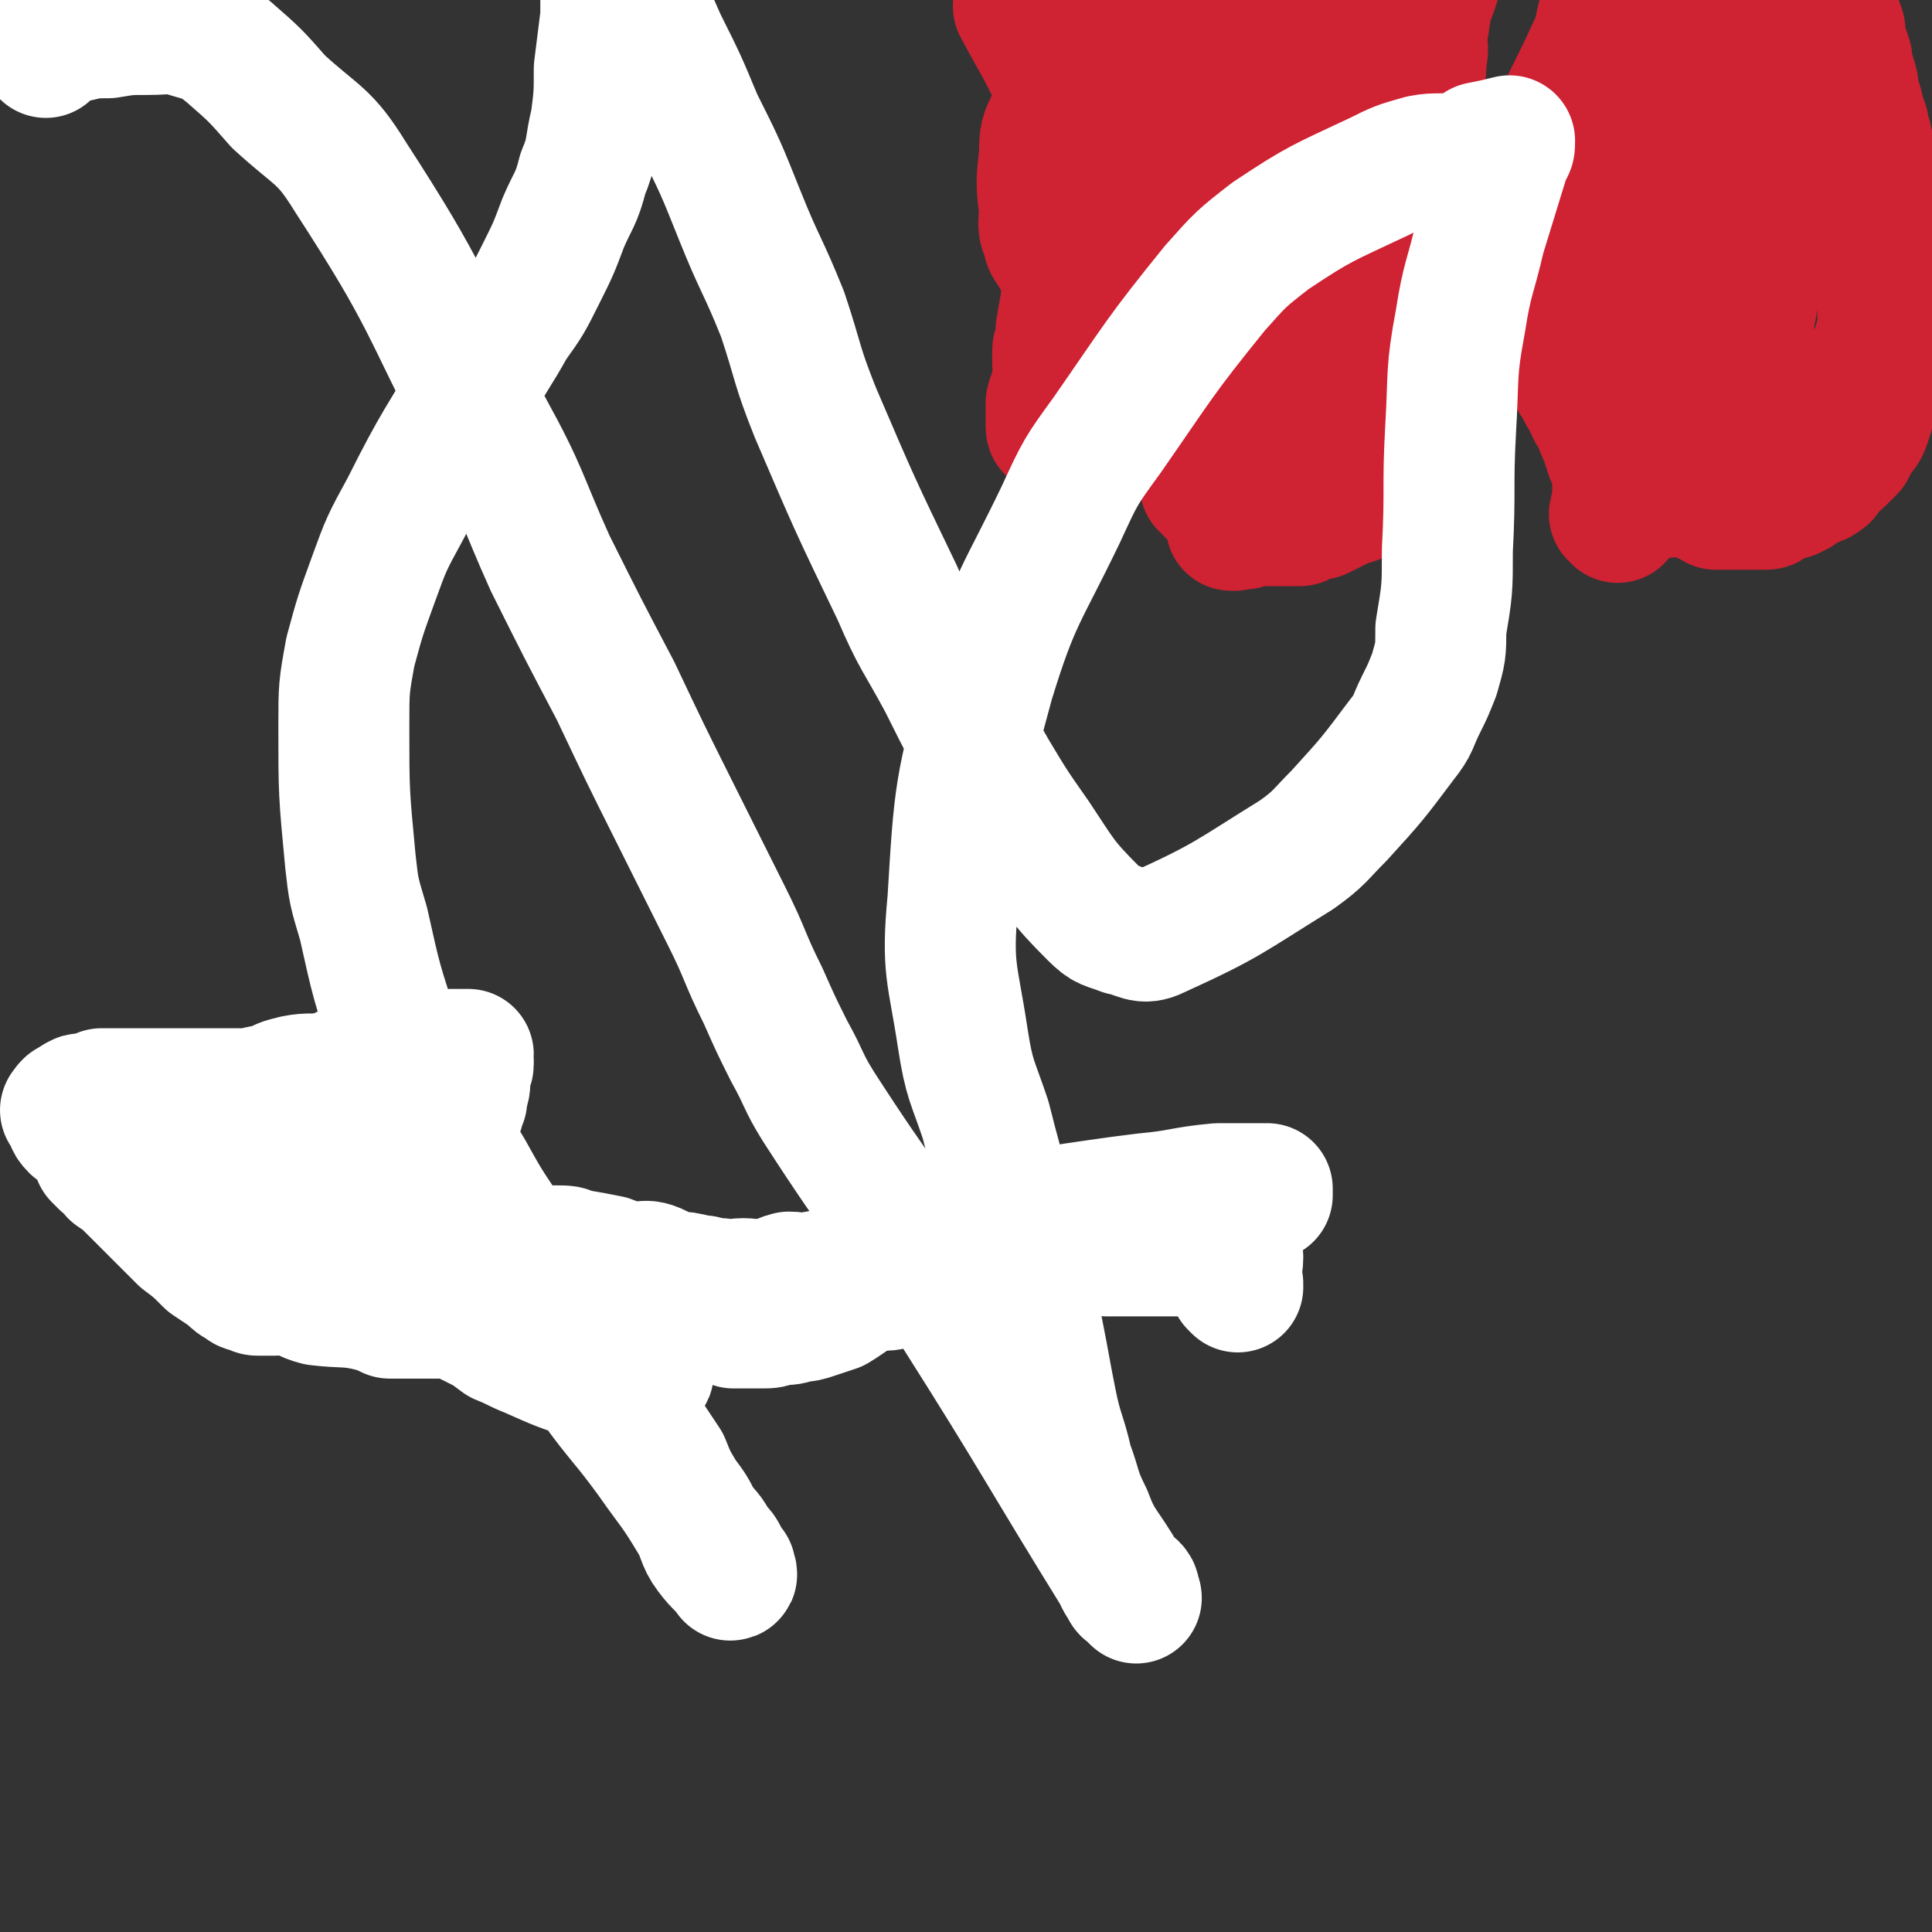
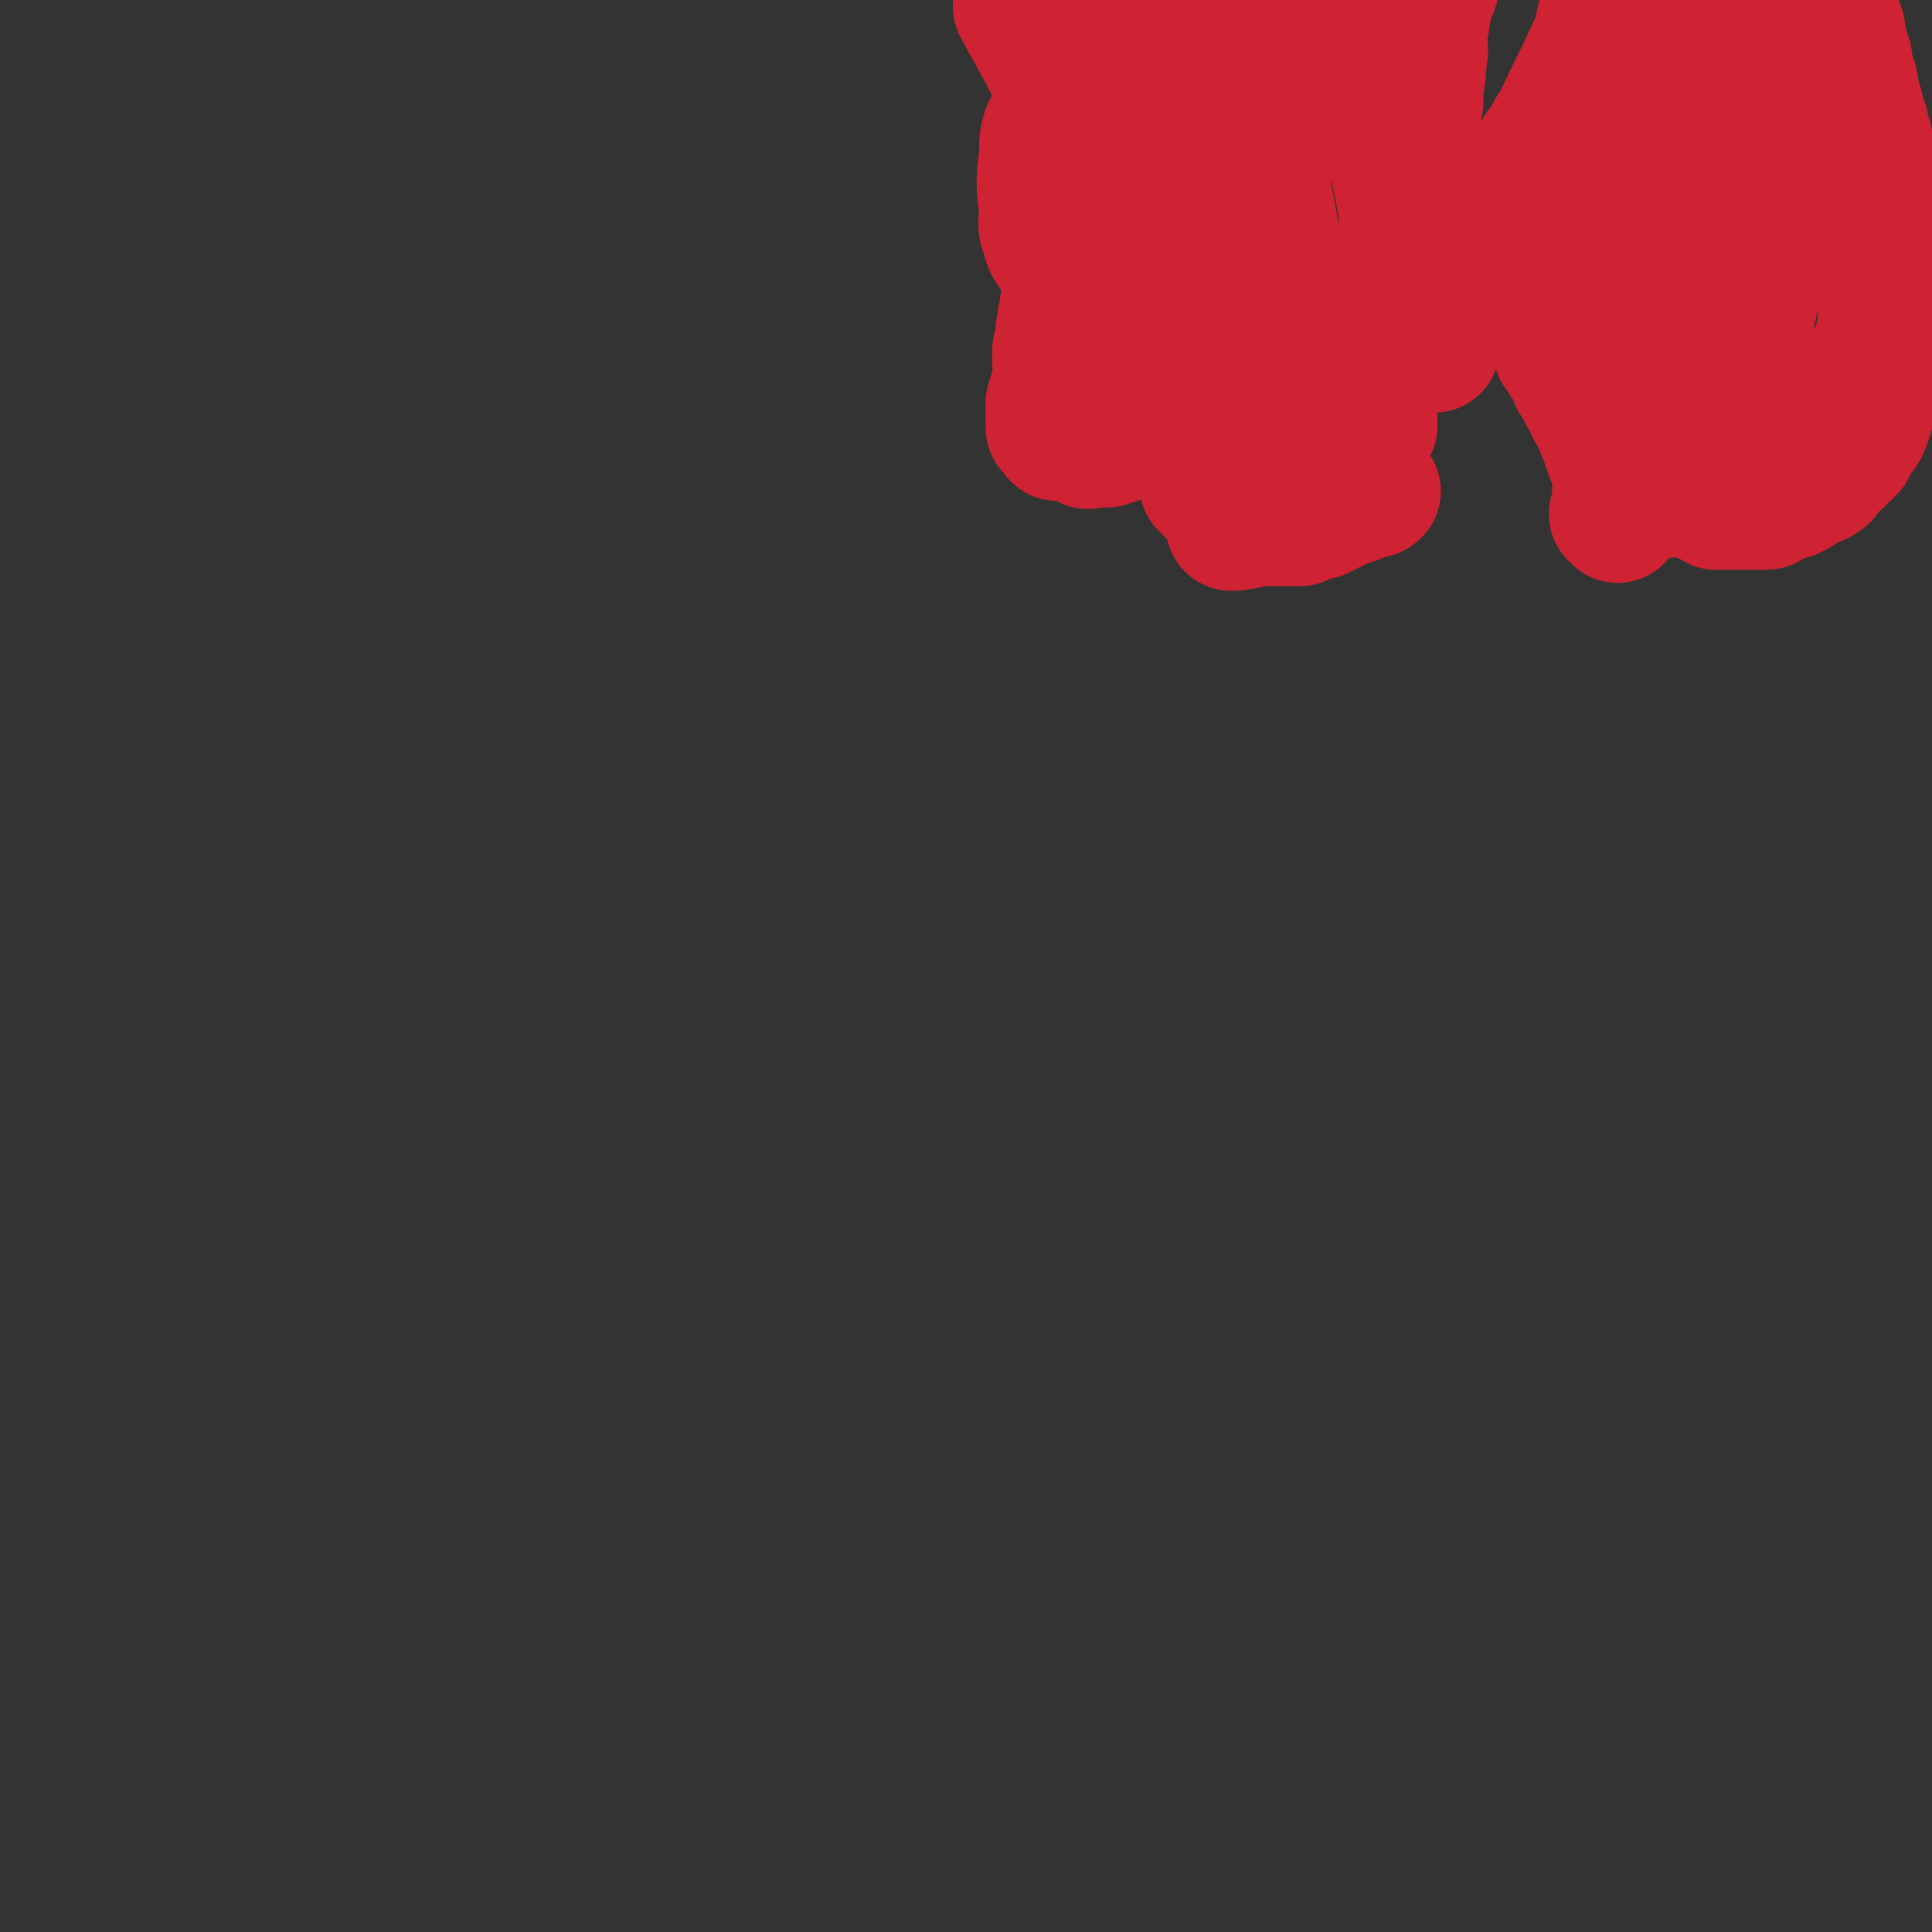
<svg xmlns="http://www.w3.org/2000/svg" viewBox="0 0 590 590" version="1.1">
  <rect x="0" y="0" width="590" height="590" fill="#333333" stroke="none" />
  <g fill="none" stroke="#CF2233" stroke-width="40" stroke-linecap="round" stroke-linejoin="round">
    <path d="M312,3c-1,-1 -1,-1 -1,-1 0,-1 0,0 0,0 7,13 7,12 13,25 1,3 1,3 1,6 0,4 0,4 0,7 0,3 0,3 0,6 0,2 1,2 1,4 0,1 0,1 0,3 0,2 0,2 0,4 0,2 0,2 0,3 0,3 0,3 0,6 0,1 0,1 0,3 0,1 0,1 0,2 0,2 0,2 0,3 0,1 0,1 0,1 0,2 0,2 0,3 0,1 0,1 0,3 0,0 0,0 0,1 0,1 0,1 0,2 0,2 0,2 0,3 0,1 0,1 0,3 -1,2 0,2 -1,5 0,1 0,1 0,1 -1,2 0,2 0,3 -1,1 -1,1 -1,3 0,0 0,0 0,1 0,1 0,1 0,3 0,0 -1,0 -1,1 0,1 0,1 0,2 0,1 0,1 0,2 0,2 1,2 0,4 0,4 -1,4 -2,8 0,1 0,1 0,3 0,2 0,2 0,4 0,1 0,1 1,1 0,1 0,1 1,2 1,0 1,0 2,0 0,0 0,0 1,0 0,0 0,0 1,0 0,0 0,0 0,0 0,0 0,0 0,0 1,0 1,0 1,0 0,0 0,0 1,0 1,0 1,0 2,0 0,1 0,2 1,2 0,1 1,0 2,0 1,0 1,0 2,0 1,0 1,0 2,0 6,-2 6,-2 11,-4 1,0 1,1 2,0 2,0 2,-1 4,-1 1,0 1,1 2,1 1,1 1,1 2,0 1,0 1,-1 2,-1 1,-1 1,0 1,0 1,0 1,0 1,0 2,0 1,1 2,1 1,1 1,0 2,0 2,1 2,1 3,2 1,2 1,3 2,4 1,1 1,0 2,0 0,-1 0,0 1,0 1,0 1,0 2,0 2,0 2,0 4,0 2,-1 2,0 4,-1 2,0 2,-1 4,-1 2,0 2,0 4,0 1,0 2,0 3,0 1,-1 1,-1 3,-2 0,0 0,0 1,0 1,0 1,0 2,0 1,0 1,0 2,0 1,0 1,1 2,0 1,0 0,-1 1,-2 1,0 1,0 1,0 1,0 1,0 2,0 1,0 1,1 2,0 1,0 1,0 2,-1 1,0 1,0 2,-1 1,0 1,-1 2,-1 0,0 0,0 1,0 0,0 0,0 0,0 0,0 0,0 0,0 0,0 -1,-1 -1,0 0,0 1,1 1,2 0,0 -1,0 -2,0 -1,0 -1,0 -2,0 -1,0 -1,0 -2,0 0,0 0,0 -1,0 0,0 0,0 0,0 -2,1 -2,1 -5,1 -1,1 -1,0 -2,1 -1,0 -1,1 -1,1 -2,1 -2,0 -4,1 -2,0 -2,0 -3,1 -5,2 -5,2 -10,4 -2,0 -2,0 -4,1 -1,0 -1,0 -2,0 -1,0 -1,0 -3,0 -1,0 -1,0 -2,0 0,0 0,0 -1,0 -1,0 -1,0 -2,0 -2,0 -1,1 -2,2 0,0 0,0 0,0 -1,0 -1,-1 -1,0 -1,0 0,1 -1,1 0,1 0,0 -1,0 0,1 0,1 0,2 0,0 0,0 0,1 0,1 0,1 0,2 1,1 1,1 2,2 1,1 1,1 2,2 1,1 1,1 2,3 0,0 1,0 1,1 1,0 1,0 1,1 0,1 0,1 0,2 0,0 0,0 0,0 0,0 0,0 0,1 0,0 0,0 0,0 0,0 0,0 0,0 0,1 0,0 0,0 0,0 0,0 0,0 1,1 1,0 1,0 0,0 0,1 0,0 1,0 1,0 3,0 2,-1 2,-1 4,-1 2,0 2,0 5,0 2,0 2,0 4,0 2,0 2,0 4,0 2,-1 2,-1 4,-2 1,0 1,0 2,0 2,-1 2,-1 4,-2 2,-1 2,-1 4,-2 2,-1 2,0 3,-1 3,-1 3,-1 6,-2 0,0 -1,0 -1,0 0,0 0,0 0,0 1,1 0,0 0,0 0,0 0,0 0,0 0,0 0,0 0,0 -1,-2 -1,-2 -2,-5 -1,-2 -1,-2 -2,-4 -1,-3 0,-3 0,-6 0,-2 0,-2 0,-5 0,-3 0,-3 0,-6 1,-4 2,-4 3,-8 1,-4 1,-4 2,-8 1,-5 1,-5 3,-10 1,-5 1,-5 3,-9 1,-5 2,-5 2,-10 2,-11 1,-12 2,-24 0,-6 0,-6 1,-12 1,-6 1,-6 2,-12 0,-7 1,-7 1,-13 1,-4 0,-4 0,-8 1,-3 1,-3 1,-6 0,-2 1,-2 1,-5 1,-2 0,-2 1,-3 0,0 0,-1 0,-1 0,0 0,0 1,0 0,0 0,0 0,0 -1,3 -1,3 -2,5 -1,6 -1,6 -3,12 -2,8 -3,7 -4,15 -1,21 -1,22 0,43 0,6 2,5 3,11 2,8 2,8 4,16 1,2 1,2 1,4 0,2 0,2 1,3 0,1 0,1 0,1 0,1 0,1 0,1 -1,-2 -1,-3 -1,-5 -2,-7 -2,-7 -3,-13 -2,-9 -2,-9 -4,-18 -2,-10 -2,-10 -4,-20 -2,-9 -2,-9 -3,-18 0,-9 0,-9 0,-18 0,-6 0,-6 0,-12 -1,-7 0,-7 -1,-14 0,-2 0,-2 -1,-3 0,-1 0,0 -1,0 0,0 0,0 0,0 0,0 0,0 0,0 -6,6 -6,5 -11,12 -5,7 -5,8 -9,16 -5,9 -5,9 -8,19 -3,9 -3,9 -5,18 -1,7 -1,7 -1,14 0,5 0,5 0,10 1,6 1,6 2,11 1,4 1,4 2,8 1,4 1,4 2,8 1,2 1,2 2,5 0,1 1,1 1,1 0,0 0,0 -1,1 0,0 0,0 0,0 -1,-2 -1,-2 -1,-4 -1,-7 -1,-7 -2,-14 -1,-10 -1,-10 -2,-19 -2,-11 -2,-11 -4,-21 -2,-9 -3,-9 -4,-19 0,-7 0,-7 0,-14 0,-4 0,-4 0,-8 0,-4 1,-4 1,-8 0,-2 0,-2 0,-4 0,-1 0,-1 0,-2 0,0 0,0 0,0 -3,3 -4,3 -6,6 -5,9 -5,9 -8,19 -5,16 -7,17 -8,34 0,14 2,14 5,28 1,5 1,5 3,10 2,3 2,3 3,7 1,2 1,2 2,4 0,0 0,0 0,1 0,0 0,0 0,0 0,1 -1,0 -1,0 -1,-3 -1,-3 -2,-6 -5,-7 -5,-7 -10,-14 -6,-8 -6,-8 -12,-16 -8,-11 -8,-11 -15,-23 -2,-4 -2,-4 -2,-8 -1,-3 -1,-3 -1,-6 0,-3 1,-3 0,-5 0,-1 0,-1 0,-2 0,0 0,0 0,0 0,0 -1,-1 -1,0 0,0 1,1 1,2 -1,2 -2,2 -3,4 -1,4 -1,4 -3,8 -1,4 -2,4 -2,8 -1,5 -1,5 1,10 2,5 2,5 6,10 4,4 4,4 8,8 7,5 7,5 14,10 3,1 2,1 5,2 1,1 2,1 3,1 2,0 2,0 3,0 1,0 1,0 2,0 0,0 1,1 1,0 0,-1 0,-1 0,-3 -1,-6 -1,-6 -3,-12 -3,-8 -3,-8 -6,-15 -3,-7 -4,-7 -7,-13 -4,-10 -4,-10 -7,-19 -2,-5 -1,-6 -1,-11 0,-3 0,-3 0,-6 0,-3 0,-3 0,-5 0,-1 -1,0 -1,-1 0,-1 0,-1 0,-2 0,0 0,1 0,1 -2,4 -2,5 -4,9 -3,6 -4,6 -7,13 -4,6 -4,6 -7,13 -3,5 -3,6 -3,11 -1,9 -1,9 0,17 0,4 -1,5 1,8 0,3 1,3 2,5 3,4 3,4 5,7 2,3 2,3 3,6 2,2 2,2 4,4 0,0 1,0 2,0 0,0 0,0 1,0 0,0 0,0 0,0 2,-4 3,-4 5,-9 2,-7 2,-7 4,-14 2,-7 2,-7 3,-15 2,-17 2,-17 2,-35 0,-4 -1,-4 -2,-8 -1,-6 -1,-6 -3,-11 0,0 0,0 0,0 -1,0 0,0 -1,1 0,3 0,3 -1,5 -1,6 -1,6 -2,12 -1,6 -1,6 -2,13 0,7 -1,7 -1,14 0,7 0,7 0,13 1,6 1,6 3,11 2,5 2,5 4,10 2,4 3,3 5,7 2,2 1,2 3,4 1,1 1,1 3,3 0,0 0,0 1,1 0,0 0,0 1,0 0,0 0,0 0,0 0,0 0,-1 0,-1 0,0 0,1 0,1 4,0 4,-1 9,-1 4,-1 4,-1 8,-1 5,0 5,0 10,0 4,0 4,0 9,0 4,0 4,0 8,0 4,0 4,0 8,0 4,0 4,0 8,0 4,0 4,0 7,-1 4,-1 4,-1 7,-2 4,-2 4,-2 7,-4 4,-1 4,-1 7,-3 " />
    <path d="M494,158c0,-1 -1,-1 -1,-1 0,-1 0,0 1,0 0,0 0,0 0,0 0,0 -1,0 -1,0 0,-1 0,0 1,0 0,0 0,0 0,0 0,0 -1,0 -1,0 0,-1 1,0 1,0 0,-3 0,-4 0,-8 0,-2 1,-2 0,-5 0,-3 -1,-3 -2,-5 -1,-3 -1,-3 -2,-6 -1,-2 -1,-2 -2,-5 -2,-3 -2,-3 -3,-6 -1,-1 -1,-1 -2,-3 0,-1 0,-1 -1,-3 -1,0 -1,0 -1,-1 -1,-1 0,-1 -1,-2 0,-2 -1,-2 -2,-3 -1,-2 -1,-2 -2,-3 -2,-7 -2,-7 -4,-14 -2,-4 -1,-4 -3,-8 -1,-3 -2,-3 -3,-6 -2,-3 -2,-3 -2,-6 -1,-3 -1,-3 -1,-6 0,-3 0,-3 1,-6 1,-3 1,-3 2,-6 1,-3 1,-3 3,-6 1,-3 1,-3 3,-5 2,-4 2,-4 4,-7 5,-11 5,-10 10,-21 2,-4 2,-4 3,-9 1,-4 1,-4 2,-8 1,-4 0,-5 2,-8 1,-1 2,-1 3,-1 0,0 0,0 0,0 0,0 -1,-1 0,0 0,3 2,4 2,8 1,3 0,3 0,7 0,4 0,4 -1,9 0,5 -1,5 -1,11 -1,5 -1,5 -2,11 0,6 0,6 0,12 0,7 -1,7 -1,13 0,10 0,10 0,20 0,5 1,5 1,9 1,5 1,5 1,9 1,4 1,4 1,8 1,4 1,4 1,8 0,5 0,5 0,9 0,4 0,4 0,7 0,3 1,3 1,5 1,1 1,1 1,2 0,1 1,1 1,2 0,0 1,0 1,1 1,1 1,1 2,2 0,1 0,2 1,2 0,1 1,1 1,2 1,1 1,1 2,2 1,0 0,1 1,1 0,1 1,0 2,0 0,0 0,0 0,0 2,0 2,0 4,0 2,0 2,0 3,0 2,-1 2,-2 3,-3 2,-2 2,-2 3,-5 2,-5 2,-5 2,-11 1,-17 2,-17 1,-34 -1,-8 -2,-8 -5,-17 -2,-7 -2,-7 -5,-14 -2,-5 -2,-6 -4,-11 -3,-5 -3,-5 -5,-10 -3,-3 -3,-3 -5,-7 -2,-3 -2,-3 -4,-5 -1,-3 -1,-3 -2,-6 -1,-3 -1,-3 -2,-5 0,-3 0,-3 -1,-6 0,-4 0,-4 0,-8 0,-7 -1,-7 0,-14 0,-5 0,-6 2,-9 3,-2 4,-2 8,-2 4,0 4,0 8,1 4,2 4,2 7,5 3,2 4,2 6,6 2,3 2,4 2,8 1,5 1,5 0,10 0,5 0,5 -1,11 -1,5 -1,5 -2,11 -1,11 -1,12 -3,23 -1,6 -1,6 -2,11 -1,6 0,6 -1,11 0,5 0,5 0,11 -1,4 0,4 0,8 0,3 -1,3 0,5 0,2 0,2 0,4 1,3 1,3 1,6 0,1 1,1 1,3 0,2 0,2 0,4 0,2 0,2 0,5 1,3 1,3 1,6 0,2 0,2 0,4 0,2 0,2 -1,4 0,1 0,1 0,3 0,0 0,0 0,1 0,1 0,1 0,2 0,1 0,1 0,1 0,1 0,1 0,1 0,1 0,1 0,1 0,1 0,1 0,1 1,1 1,1 1,2 0,0 0,0 1,0 0,0 0,0 0,0 1,0 1,0 2,0 1,0 1,1 1,2 1,0 2,0 3,0 0,0 0,0 1,0 1,0 1,0 2,0 1,0 1,0 1,0 1,0 1,0 2,0 1,0 1,0 2,0 1,0 1,0 2,0 1,0 1,0 2,0 1,0 1,0 1,-1 2,0 1,-1 3,-1 1,-1 1,0 2,-1 2,0 2,0 3,-1 1,0 1,0 1,-1 1,0 1,0 2,-1 2,-1 1,-1 3,-1 1,-1 1,0 2,-1 2,-1 1,-1 2,-3 2,-2 2,-1 4,-3 2,-2 2,-2 3,-3 1,-2 1,-2 2,-4 2,-2 2,-2 3,-5 1,-3 1,-3 1,-7 1,-6 1,-6 2,-12 0,-1 0,-1 0,-2 1,-1 1,-1 1,-3 1,-4 1,-4 1,-9 0,-4 0,-4 0,-9 0,-4 0,-4 0,-8 0,-2 0,-2 0,-5 0,-3 0,-3 0,-6 0,-2 0,-2 0,-5 0,-2 0,-2 -1,-4 0,-2 0,-2 -1,-3 0,-3 0,-3 -1,-5 -1,-2 -1,-2 -1,-4 -1,-2 -1,-2 -1,-4 -1,-2 -1,-2 -1,-4 -2,-5 -1,-5 -3,-9 0,-3 0,-3 -1,-6 -1,-3 -1,-3 -1,-5 -1,-3 -1,-3 -2,-6 0,-3 0,-3 -1,-5 -1,-3 -1,-3 -2,-6 -1,-2 0,-3 -1,-5 -1,-2 -1,-2 -2,-4 -1,-2 -1,-2 -1,-4 -1,-3 -1,-3 -2,-5 -1,-1 -1,-1 -1,-3 0,0 0,0 0,0 0,0 0,0 0,0 0,0 -1,-1 -1,-1 0,7 1,8 1,16 1,8 1,8 1,16 0,8 0,8 -1,16 -1,9 -2,9 -4,18 -3,9 -3,9 -6,18 -2,8 -2,8 -4,17 -2,6 -2,6 -3,13 -1,5 -1,5 -1,9 0,3 0,3 0,6 0,2 0,2 0,3 0,2 0,2 0,3 0,1 1,1 1,2 0,0 1,0 1,0 0,1 0,1 1,2 0,0 0,0 -1,0 0,0 0,0 0,0 -1,-3 -1,-2 -2,-5 -3,-17 -3,-17 -5,-33 -3,-17 -3,-17 -4,-35 0,-7 1,-7 1,-14 0,-3 0,-3 0,-6 0,-1 0,-1 0,-2 0,-2 0,-2 0,-3 0,0 0,0 1,-1 0,0 0,0 0,0 0,0 0,0 0,0 0,0 0,0 1,0 1,3 1,4 1,7 1,9 1,9 0,17 0,8 0,8 -1,16 0,6 -1,6 -1,12 -1,4 -1,4 -1,9 0,4 0,4 0,9 0,5 0,5 0,10 0,4 0,4 0,7 0,3 0,3 0,6 0,2 0,2 1,4 1,2 1,2 3,4 0,0 0,0 0,1 0,0 0,0 0,1 0,0 0,0 1,1 0,0 0,0 0,0 0,0 -1,0 -1,-1 0,-1 1,-1 1,-3 0,-4 0,-4 0,-8 -1,-5 0,-5 -1,-9 -1,-7 -2,-7 -4,-13 -2,-6 -2,-6 -5,-13 -3,-7 -2,-8 -6,-15 -7,-13 -7,-13 -15,-26 -3,-4 -2,-5 -6,-9 -1,-2 -2,-2 -4,-4 -2,0 -2,0 -3,0 -1,0 -1,0 -1,0 " />
-     <path d="M508,112c0,-1 -1,-1 -1,-1 0,-1 0,0 0,0 0,0 0,0 0,0 1,0 0,0 0,0 0,-1 0,0 0,0 0,0 0,0 0,0 1,0 0,0 0,0 " />
  </g>
  <g fill="none" stroke="#FFFFFF" stroke-width="40" stroke-linecap="round" stroke-linejoin="round">
-     <path d="M378,393c0,0 -1,-1 -1,-1 0,0 1,0 1,0 0,0 0,0 0,0 0,1 -1,0 -1,0 0,0 1,0 1,0 0,0 0,0 0,0 0,1 -1,0 -1,0 0,-4 1,-5 1,-8 0,-1 -1,0 -1,0 -3,-1 -3,-2 -6,-2 -3,-1 -3,0 -7,0 -4,0 -4,0 -7,0 -3,0 -3,0 -6,0 -3,0 -3,0 -5,0 -2,0 -2,0 -4,0 -2,0 -2,0 -4,0 -9,-1 -9,-2 -18,-3 -4,0 -4,0 -8,0 -5,-1 -5,-1 -10,0 -2,0 -2,0 -3,1 -1,1 -1,1 -3,1 -1,1 -1,1 -2,1 -1,1 -1,1 -2,2 -1,0 -1,0 -3,0 -1,1 -1,1 -3,1 -1,1 -1,1 -3,2 -3,1 -3,1 -5,2 -3,2 -3,2 -5,3 -3,1 -4,0 -7,1 -6,2 -6,3 -11,6 -3,1 -3,1 -6,2 -3,1 -3,1 -5,1 -3,1 -3,1 -6,1 -3,1 -3,1 -5,1 -2,0 -2,0 -5,0 -2,0 -2,0 -4,0 -3,-1 -3,-1 -5,-2 -3,0 -3,0 -5,0 -4,0 -4,0 -8,0 -5,1 -5,2 -11,3 -2,0 -2,-1 -3,-1 -1,0 -1,0 -2,0 -1,0 -1,0 -1,0 0,0 0,0 -1,0 0,0 0,0 -1,0 0,0 -1,0 -1,0 -1,0 -1,-1 -1,-2 -1,0 -1,0 -2,0 -2,0 -2,0 -3,0 -1,1 -1,1 -2,2 -1,0 -1,1 -2,2 -1,1 0,1 -1,2 0,0 0,0 0,0 1,0 0,-1 0,-1 0,0 0,0 0,1 3,0 3,0 6,0 15,-3 15,-4 30,-7 5,-1 5,-1 11,-3 5,-1 5,-1 11,-2 9,-3 8,-3 18,-6 4,-1 4,0 8,-1 20,-4 21,-3 41,-7 7,-2 7,-2 14,-4 2,-1 2,-1 4,-1 2,-1 2,-1 4,-1 2,-1 2,-1 4,-1 1,0 1,1 3,0 2,-1 2,-2 4,-2 1,-1 1,0 3,0 2,1 2,0 3,0 3,0 3,0 5,0 2,0 2,0 4,0 2,0 2,0 4,0 2,0 2,0 4,0 1,1 1,1 2,2 2,0 2,0 3,0 1,-1 1,-1 2,-2 2,-1 2,-1 5,-1 1,-1 1,0 2,0 1,-1 1,-1 2,-2 1,-1 1,-1 2,-2 1,0 1,0 2,0 2,-1 2,-1 3,-1 2,-1 1,-1 3,-1 1,-1 1,-1 3,-1 1,0 1,0 2,0 0,0 0,-1 0,-2 0,0 0,0 0,0 0,1 0,0 -1,0 0,0 0,0 0,0 0,0 0,0 0,0 -1,0 -1,0 -2,0 -3,0 -3,0 -6,0 -3,0 -3,0 -6,0 -11,1 -11,2 -22,3 -8,1 -8,1 -15,2 -7,1 -7,1 -13,2 -6,1 -6,1 -12,2 -6,1 -6,1 -11,2 -6,1 -6,1 -11,3 -5,1 -5,1 -10,3 -5,2 -4,2 -9,4 -4,1 -4,1 -8,3 -7,2 -7,2 -13,3 -4,1 -4,0 -7,0 -4,1 -3,2 -7,2 -3,1 -4,0 -7,0 -3,0 -4,1 -7,0 -4,0 -4,-1 -7,-1 -4,-1 -4,-1 -7,-1 -4,-1 -4,-2 -7,-3 -3,-1 -4,1 -7,0 -3,0 -3,-1 -6,-2 -5,-1 -5,-1 -11,-2 -2,-1 -2,-1 -5,-1 -3,0 -3,0 -7,0 -3,0 -3,0 -7,0 -2,0 -2,0 -5,0 -2,0 -2,0 -4,0 -3,0 -3,1 -6,0 -1,0 -1,-1 -2,-2 -1,0 -1,1 -2,0 -1,0 0,-1 -1,-1 0,-1 0,-1 -1,-1 0,-1 0,-1 0,-1 0,-1 0,-2 -1,-3 0,-1 0,0 0,-1 -1,-1 -1,-2 -1,-3 0,-1 0,-1 -1,-2 0,-2 0,-2 -1,-3 0,-2 0,-2 0,-4 0,0 0,0 0,-1 0,0 0,0 0,0 0,-2 -1,-2 0,-4 0,0 0,0 1,-1 1,-1 1,-1 1,-2 1,-2 1,-2 2,-3 0,-1 0,-1 1,-2 1,-1 1,-1 1,-2 1,-1 1,-1 1,-2 0,-1 1,-1 1,-2 0,0 0,0 0,-1 0,-1 0,-1 1,-2 0,-2 0,-2 1,-3 0,-3 1,-3 1,-6 0,-1 0,-1 0,-2 0,-2 1,-2 1,-3 0,0 0,0 0,-1 -1,-1 0,-1 0,-2 0,0 -1,0 -1,0 0,0 0,0 -1,0 -1,0 -1,0 -3,0 -3,1 -3,2 -7,2 -5,1 -5,1 -11,1 -5,1 -5,0 -11,1 -5,1 -4,2 -9,3 -5,1 -5,0 -10,1 -4,1 -4,1 -7,3 -3,0 -3,0 -6,1 -2,0 -3,0 -5,0 -2,0 -2,0 -5,0 -2,0 -2,0 -5,0 -3,0 -3,0 -7,0 -7,0 -7,0 -14,0 -3,0 -3,0 -5,0 -3,0 -3,0 -5,0 -2,1 -2,1 -4,2 -2,0 -2,-1 -3,0 -1,0 -1,1 -2,2 0,0 -1,-1 -1,0 -1,0 0,1 0,1 0,0 0,0 0,0 0,1 -1,0 -1,0 0,0 1,0 1,0 1,3 0,3 2,5 1,1 1,0 2,1 5,6 5,7 10,13 3,2 3,2 6,5 7,7 7,7 15,15 4,3 4,3 8,7 3,2 3,2 6,4 2,2 2,2 4,3 1,1 1,1 3,1 1,1 1,1 2,1 2,0 2,0 3,0 1,0 1,0 2,0 3,0 3,-1 5,0 4,1 4,2 8,3 8,1 9,0 17,2 3,1 3,1 5,2 2,0 2,0 4,0 0,0 0,0 1,0 1,0 1,0 2,0 2,0 2,0 4,0 3,0 4,0 7,0 4,1 4,1 8,3 4,2 4,2 8,5 5,2 4,2 9,4 9,4 9,4 18,7 3,1 3,2 6,3 2,0 2,0 4,0 1,0 1,0 3,0 1,0 1,0 2,0 0,-1 0,-1 1,-2 1,-1 0,-1 1,-2 0,0 1,1 1,0 -1,0 -1,0 -2,-1 -4,-4 -4,-5 -9,-8 -11,-6 -12,-6 -23,-11 -17,-8 -17,-9 -35,-16 -32,-12 -32,-11 -65,-21 -9,-3 -9,-2 -18,-4 -4,0 -5,1 -9,-1 -3,0 -2,-1 -5,-2 -1,-1 -1,-1 -2,-2 0,-1 0,-1 0,-2 -1,0 -1,-1 0,-1 1,-1 2,-1 3,-2 3,-1 3,-1 6,-2 9,-2 9,-2 17,-3 11,0 12,-2 23,0 22,5 24,4 44,14 18,10 18,12 33,27 16,17 15,18 29,37 6,7 5,7 10,14 4,6 4,6 8,12 2,5 2,5 5,10 3,4 3,4 5,8 3,4 3,3 5,7 2,2 2,2 3,4 1,2 0,2 1,3 0,0 1,0 1,0 0,1 0,1 0,2 0,0 0,0 0,0 1,0 0,-1 0,-1 0,0 0,1 0,1 -2,-3 -3,-3 -6,-7 -3,-4 -2,-5 -5,-10 -6,-10 -6,-9 -13,-19 -8,-11 -9,-11 -17,-22 -5,-8 -5,-8 -10,-16 -3,-5 -3,-5 -6,-10 -2,-5 -2,-5 -5,-10 -3,-6 -4,-5 -7,-11 -6,-9 -6,-9 -11,-18 -6,-10 -6,-10 -12,-20 -5,-10 -6,-9 -10,-20 -6,-18 -6,-18 -10,-36 -3,-10 -3,-10 -4,-19 -2,-21 -2,-21 -2,-41 0,-12 0,-12 2,-23 3,-11 3,-11 7,-22 4,-11 4,-11 10,-22 10,-20 11,-20 22,-39 5,-9 5,-8 10,-17 5,-7 5,-7 9,-15 4,-8 4,-8 7,-16 3,-7 4,-7 6,-15 3,-7 2,-8 4,-16 1,-8 1,-8 1,-16 1,-8 1,-8 2,-16 0,-7 0,-7 0,-14 0,-4 0,-4 1,-8 0,-2 0,-4 1,-3 3,5 4,7 7,15 4,9 4,9 8,18 6,12 6,12 11,24 7,14 7,14 13,29 6,15 7,15 13,30 5,15 4,15 10,30 12,28 12,28 25,55 6,14 7,14 14,27 7,14 7,14 15,28 6,10 6,10 13,20 8,12 8,13 18,23 4,4 4,3 9,5 5,1 6,3 10,1 22,-10 22,-11 43,-24 7,-5 7,-6 13,-12 10,-11 10,-11 19,-23 4,-5 3,-5 6,-11 2,-4 2,-4 4,-9 2,-7 2,-7 2,-14 2,-12 2,-12 2,-24 1,-19 0,-19 1,-37 1,-17 0,-17 3,-33 2,-13 3,-13 6,-26 4,-13 4,-13 8,-26 1,-1 1,-1 1,-3 0,0 0,0 0,0 -4,1 -4,1 -9,2 -3,2 -3,2 -7,3 -5,1 -6,0 -11,1 -7,2 -7,2 -13,5 -17,8 -18,8 -33,18 -9,7 -9,7 -17,16 -17,21 -17,22 -33,45 -8,11 -8,11 -14,24 -12,25 -14,25 -22,51 -9,33 -9,34 -11,67 -2,21 0,22 3,42 2,13 3,13 7,25 3,12 3,11 6,23 3,11 3,11 6,23 2,9 2,9 4,19 2,10 2,11 4,21 2,10 3,10 5,19 3,8 2,8 6,16 3,8 4,8 9,16 1,3 1,3 3,6 0,1 1,0 2,0 1,1 0,2 1,3 0,0 0,0 0,0 0,0 -1,-1 -1,-1 0,0 1,0 1,1 0,0 0,0 0,0 0,0 0,0 -1,-1 -1,-2 -2,-2 -3,-4 -26,-42 -25,-42 -51,-83 -20,-31 -22,-31 -42,-62 -5,-8 -4,-8 -9,-17 -4,-8 -4,-8 -8,-17 -6,-12 -5,-12 -11,-24 -8,-16 -8,-16 -16,-32 -9,-18 -9,-18 -18,-37 -10,-19 -10,-19 -20,-39 -9,-20 -8,-21 -19,-41 -20,-39 -18,-40 -42,-77 -8,-13 -10,-12 -22,-23 -7,-8 -7,-8 -15,-15 -5,-4 -5,-4 -12,-6 -6,-2 -6,-1 -13,-1 -6,0 -6,0 -12,1 -4,0 -5,0 -9,1 -3,0 -3,0 -6,1 -2,1 -2,1 -3,2 -1,1 -1,1 -1,2 0,0 0,0 0,0 0,0 -1,-1 -1,-1 0,0 0,0 1,1 " />
-   </g>
+     </g>
</svg>